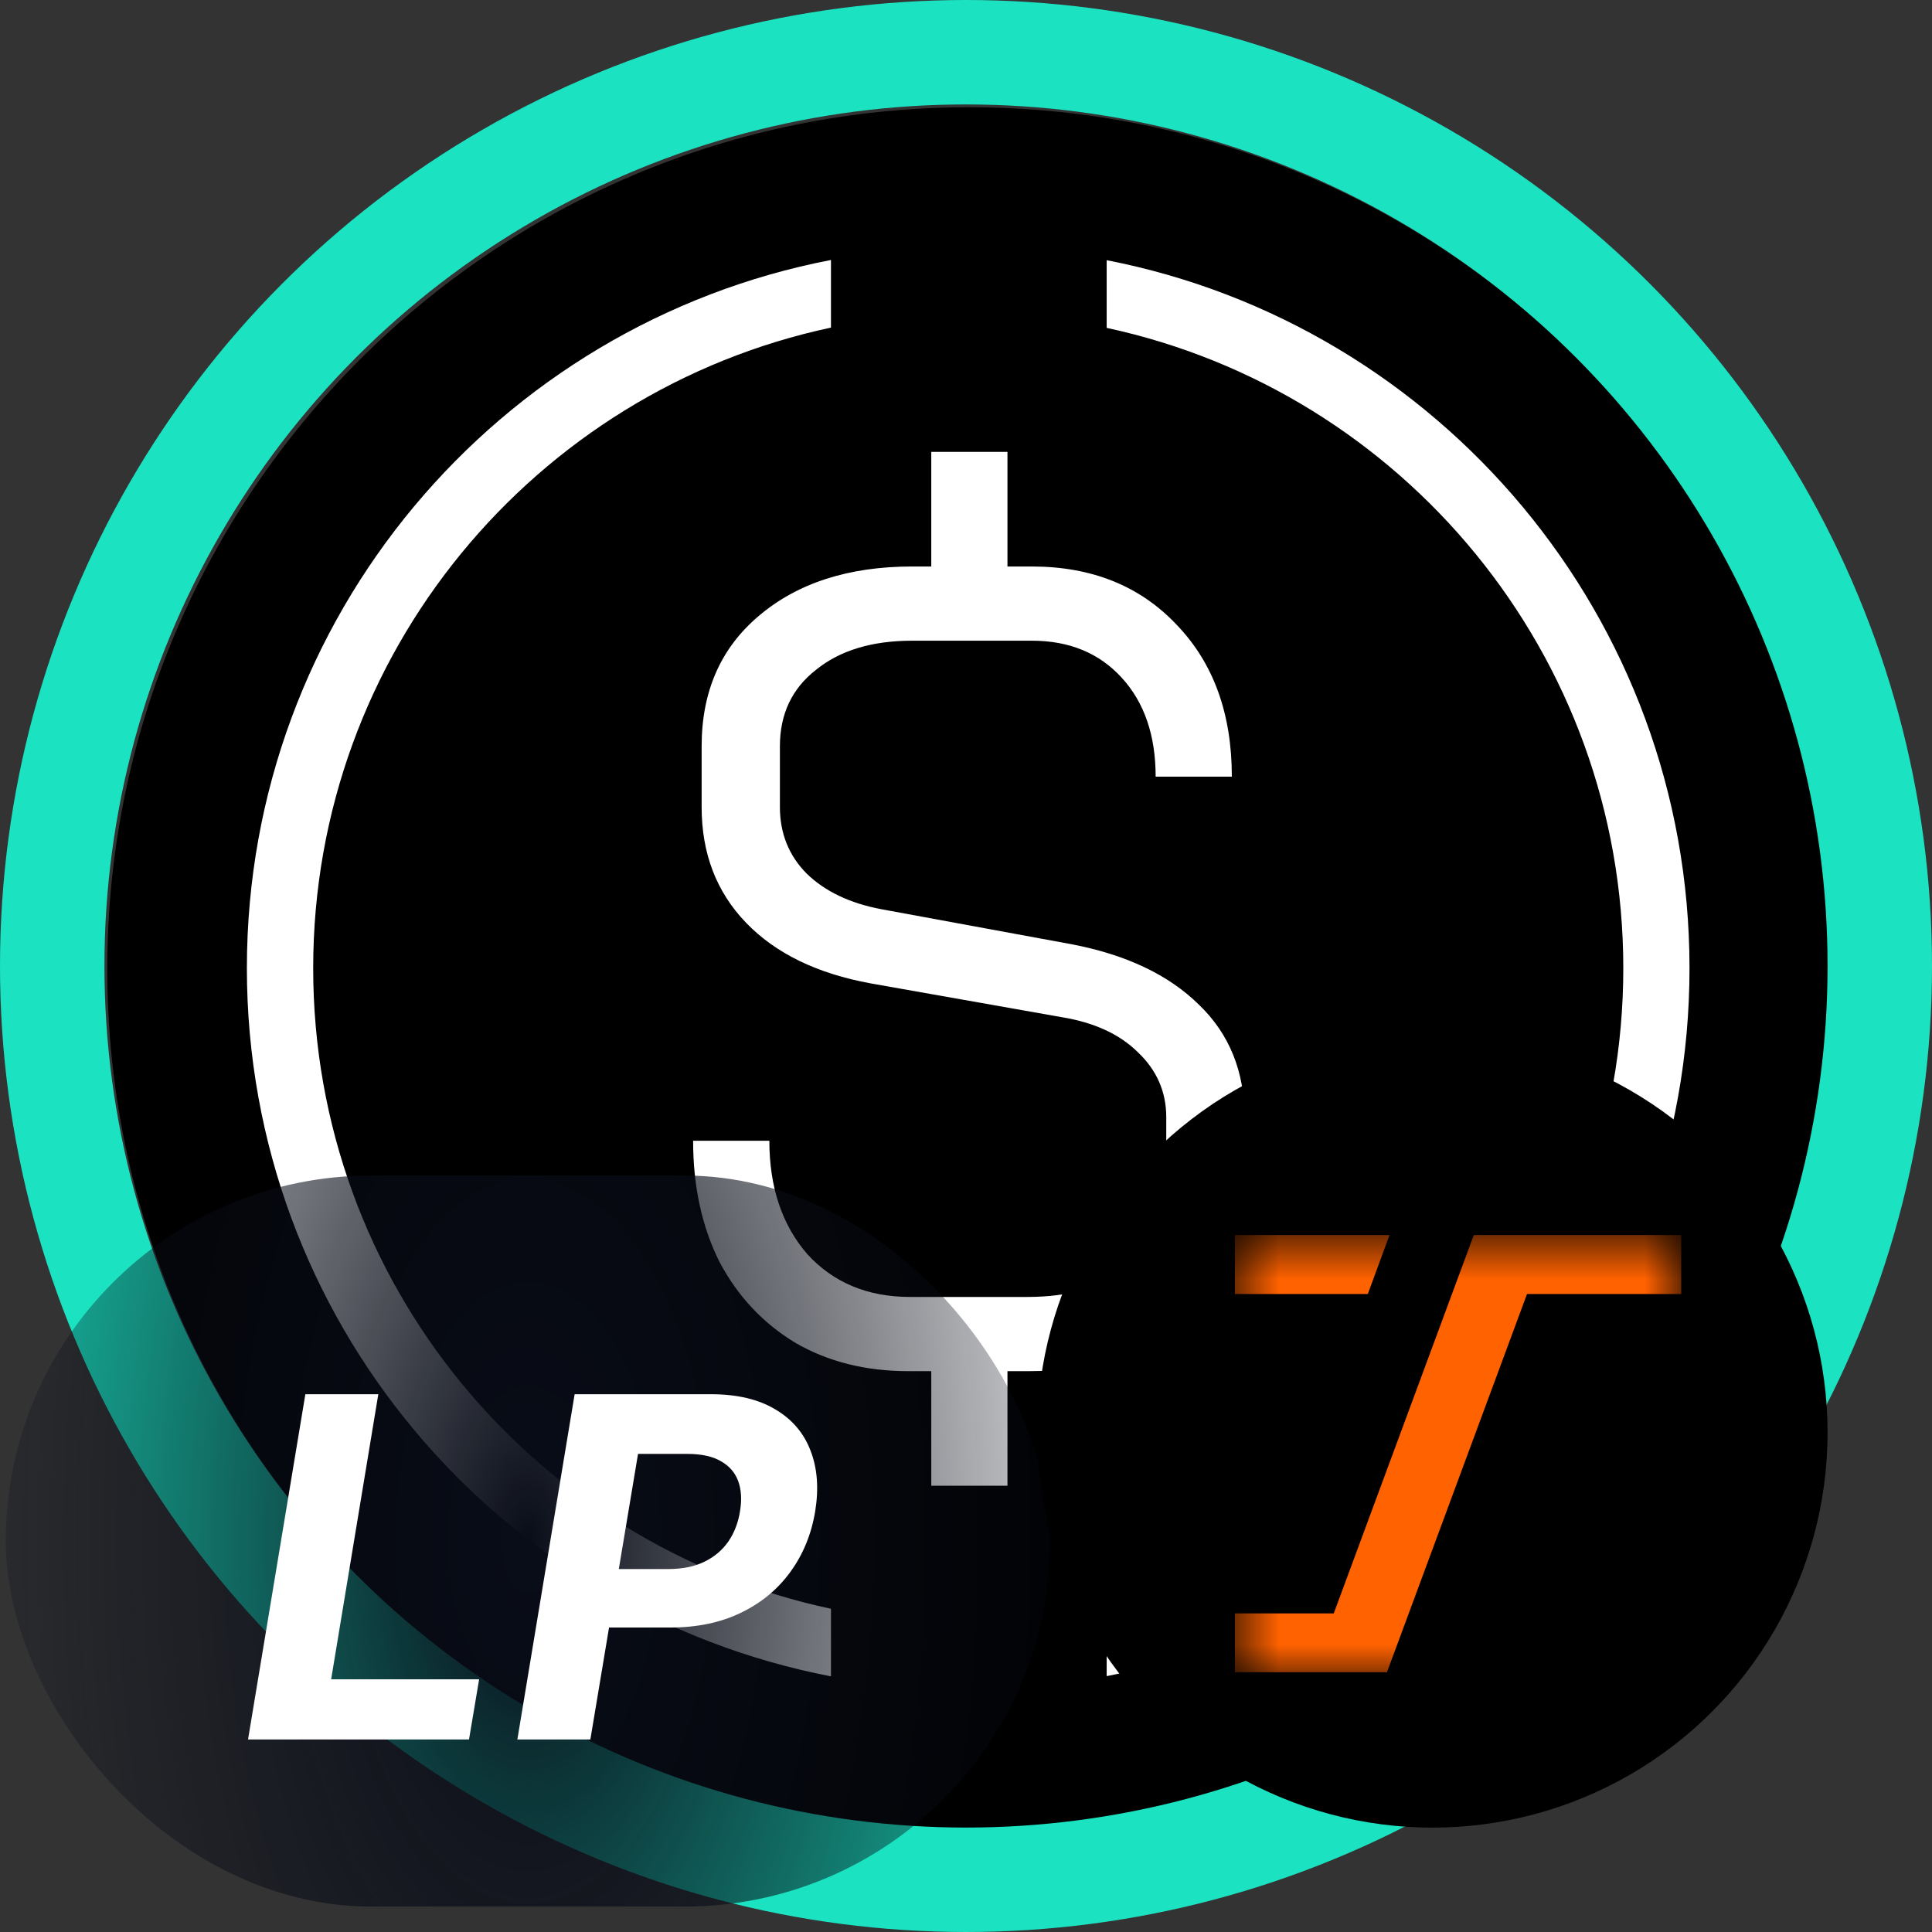
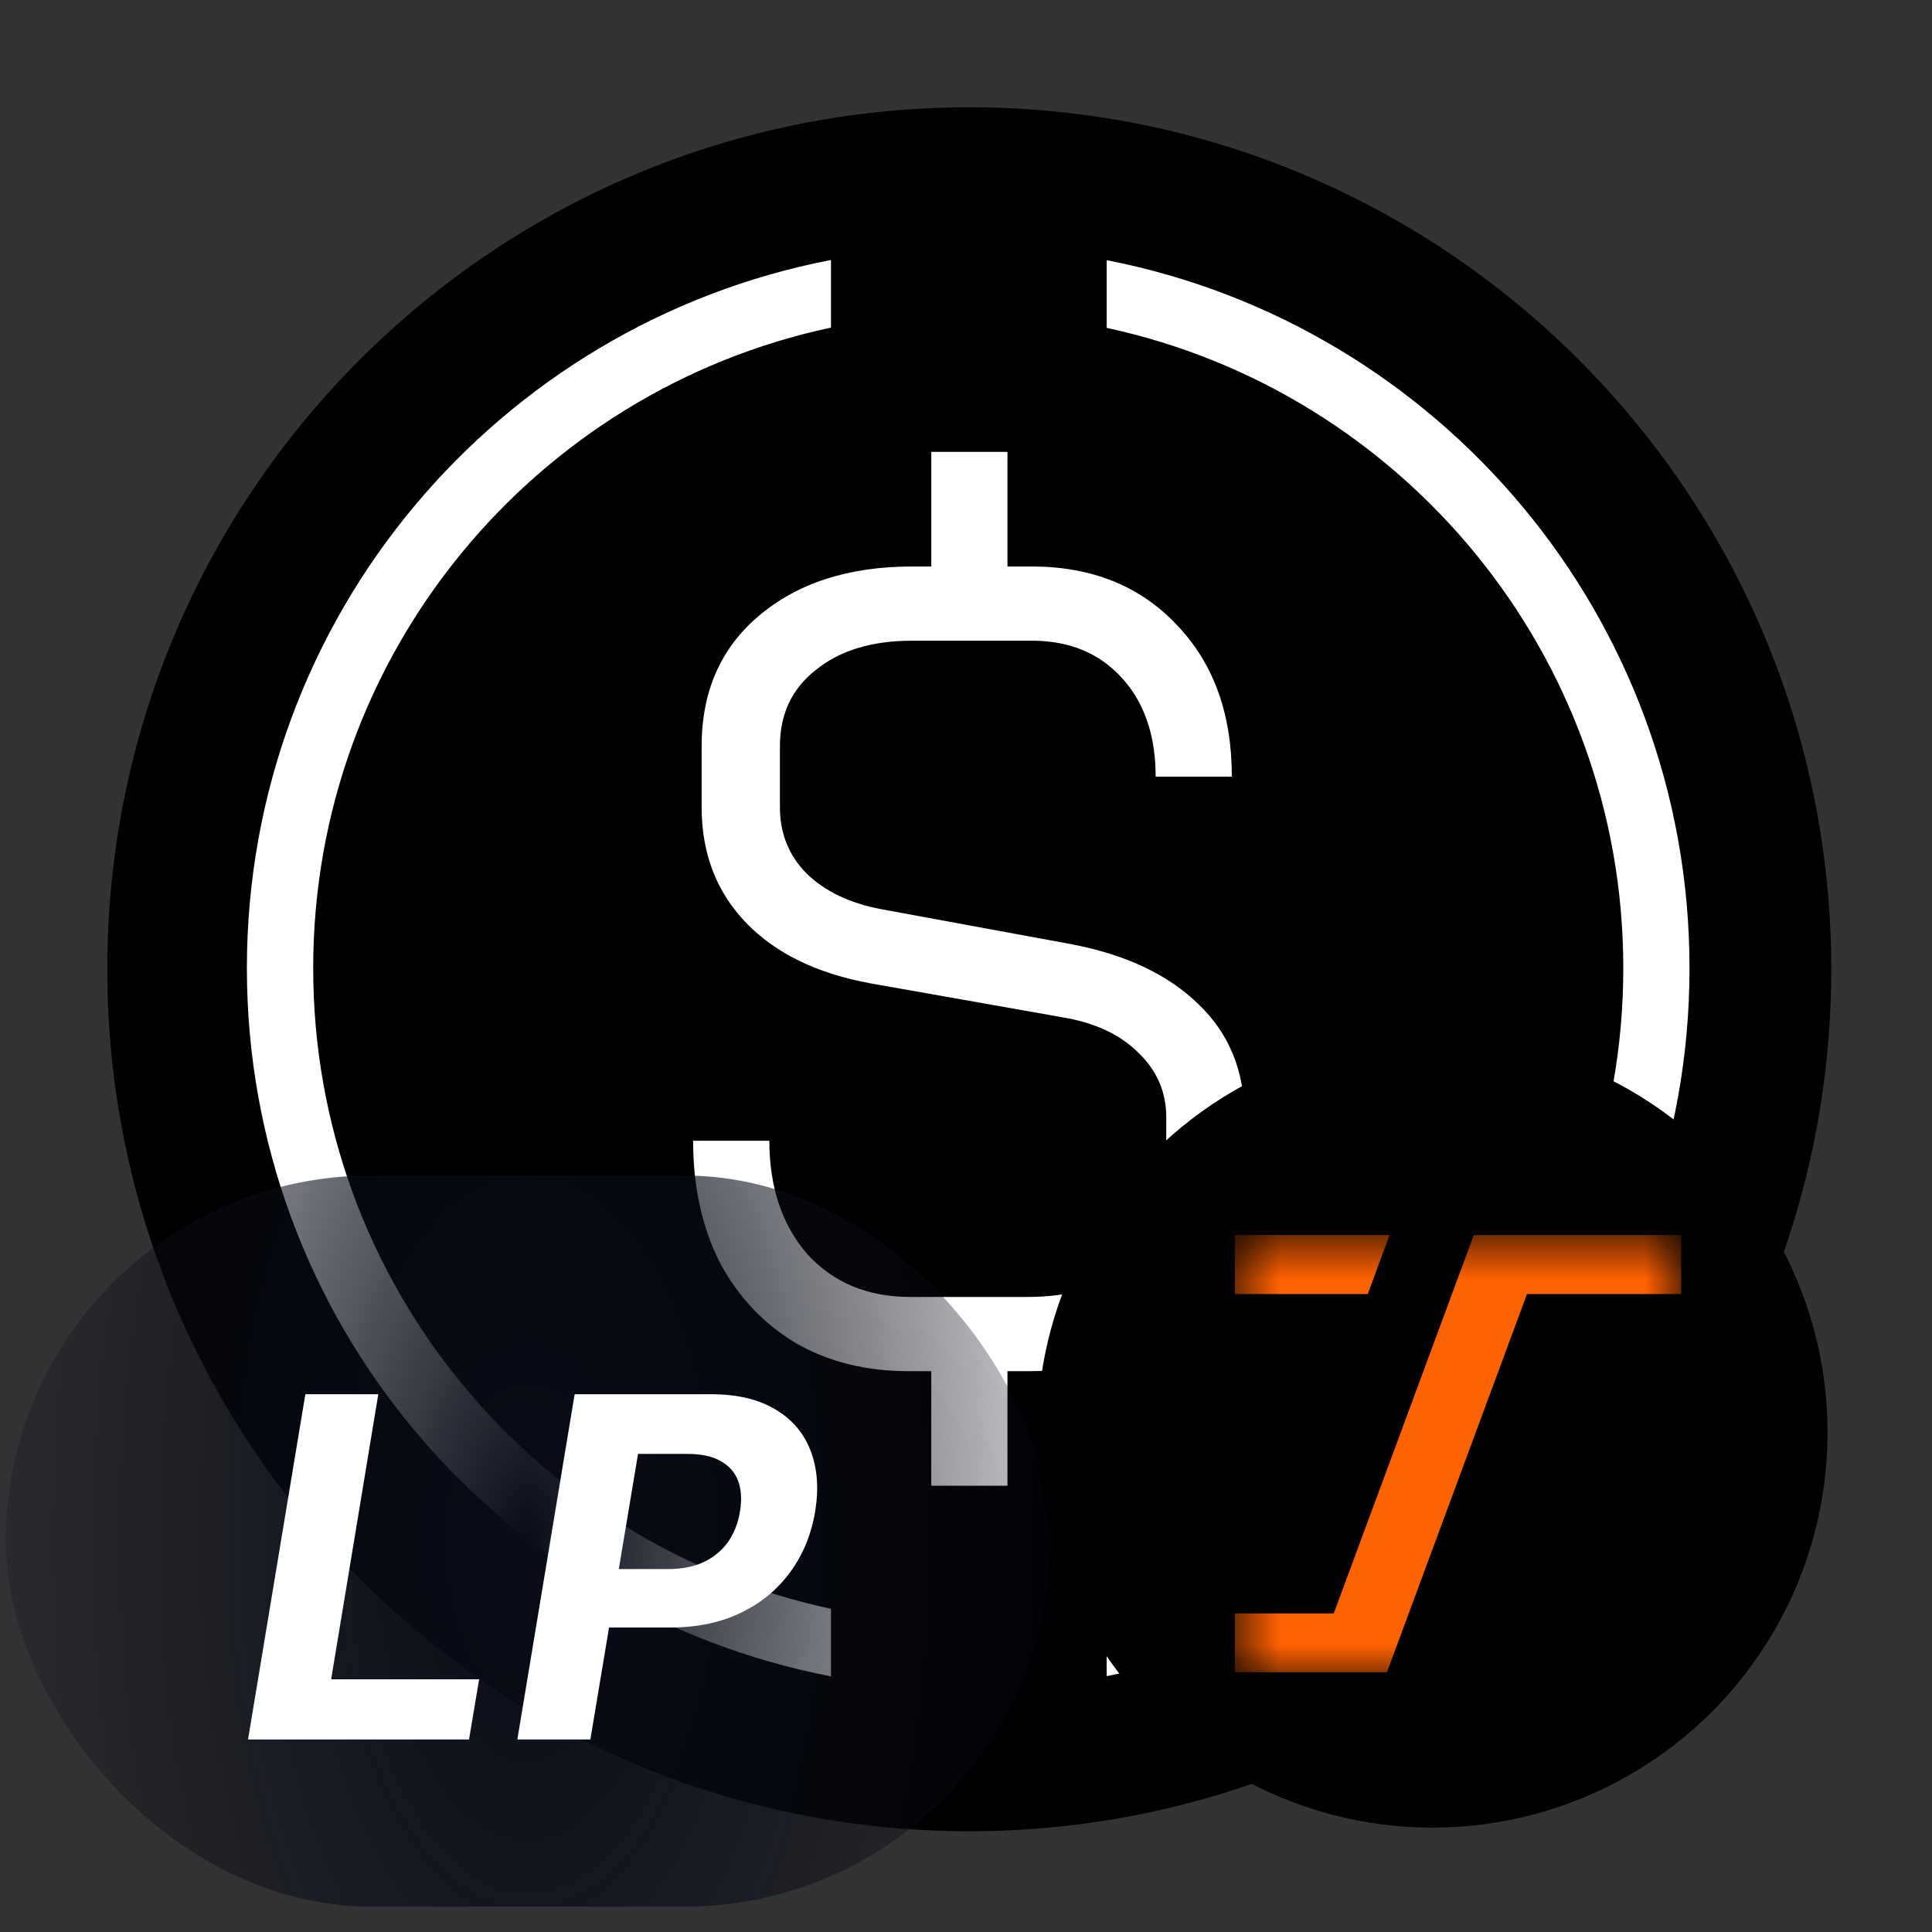
<svg xmlns="http://www.w3.org/2000/svg" width="37" height="37" viewBox="0 0 37 37" fill="none">
  <rect x="0" y="0" width="37" height="37" fill="#333333" stroke="none" />
  <path d="M18.562 2.353H18.563C27.515 2.353 34.772 9.61 34.772 18.562C34.772 27.515 27.514 34.772 18.562 34.772C9.61 34.771 2.353 27.514 2.353 18.561C2.353 9.609 9.61 2.353 18.562 2.353Z" fill="black" stroke="black" stroke-width="0.597" />
  <path d="M15.914 6.274C10.248 7.482 5.998 12.515 5.998 18.542C5.998 24.569 10.248 29.602 15.914 30.81V32.104C9.542 30.876 4.729 25.272 4.728 18.542C4.728 11.812 9.542 6.206 15.914 4.979V6.274ZM21.194 4.983C27.555 6.22 32.356 11.82 32.356 18.542C32.356 25.264 27.554 30.863 21.194 32.1V30.805C26.849 29.588 31.088 24.561 31.088 18.542C31.088 12.524 26.849 7.496 21.194 6.279V4.983Z" fill="white" />
  <path d="M20.51 18.081C21.564 18.281 22.382 18.669 22.963 19.243C23.544 19.802 23.834 20.52 23.834 21.395V22.772C23.834 23.82 23.456 24.666 22.699 25.312C21.943 25.943 20.95 26.259 19.72 26.259H19.294V28.454H17.835V26.259H17.389C16.578 26.259 15.862 26.079 15.24 25.721C14.619 25.348 14.132 24.831 13.781 24.171C13.443 23.497 13.274 22.722 13.274 21.847H14.734C14.734 22.736 14.977 23.461 15.463 24.021C15.963 24.566 16.619 24.838 17.43 24.838H19.679C20.477 24.838 21.118 24.652 21.605 24.279C22.091 23.891 22.335 23.389 22.335 22.772V21.395C22.335 20.907 22.152 20.491 21.787 20.147C21.436 19.802 20.95 19.58 20.328 19.479L16.68 18.834C15.652 18.647 14.855 18.26 14.288 17.672C13.72 17.083 13.437 16.344 13.437 15.455V14.293C13.437 13.245 13.801 12.413 14.531 11.796C15.274 11.165 16.254 10.849 17.47 10.849H17.835V8.654H19.294V10.849H19.76C20.909 10.849 21.835 11.222 22.537 11.968C23.24 12.7 23.591 13.668 23.591 14.874H22.132C22.132 14.085 21.916 13.453 21.483 12.98C21.051 12.506 20.477 12.27 19.76 12.27H17.47C16.7 12.27 16.085 12.456 15.626 12.829C15.166 13.188 14.936 13.676 14.936 14.293V15.455C14.936 15.957 15.105 16.38 15.443 16.725C15.794 17.069 16.274 17.299 16.882 17.413L20.51 18.081Z" fill="white" />
-   <circle cx="18.5" cy="18.5" r="17.5" stroke="#1BE3C2" stroke-width="2" />
  <rect x="0.111" y="22.513" width="19.999" height="14" rx="7" fill="url(#paint0_radial_7111_11897)" />
  <path d="M4.75 33.313L5.848 26.701H7.245L6.342 32.16H9.176L8.982 33.313H4.75Z" fill="white" />
  <path d="M9.908 33.313L11.005 26.701H13.614C14.113 26.701 14.523 26.797 14.844 26.989C15.167 27.178 15.393 27.442 15.522 27.78C15.653 28.115 15.683 28.503 15.612 28.942C15.539 29.383 15.38 29.771 15.134 30.107C14.891 30.441 14.575 30.701 14.185 30.888C13.796 31.076 13.346 31.169 12.836 31.169H11.173L11.357 30.049H12.794C13.065 30.049 13.296 30.003 13.488 29.91C13.682 29.816 13.835 29.685 13.95 29.52C14.064 29.352 14.138 29.159 14.172 28.942C14.209 28.72 14.197 28.527 14.137 28.364C14.076 28.2 13.966 28.073 13.804 27.983C13.645 27.89 13.431 27.844 13.162 27.844H12.219L11.306 33.313H9.908Z" fill="white" />
  <circle cx="27.432" cy="27.433" r="7.568" fill="black" />
  <mask id="mask0_7111_11897" style="mask-type:luminance" maskUnits="userSpaceOnUse" x="23" y="23" width="10" height="10">
    <path d="M32.162 23.649H23.649V32.163H32.162V23.649Z" fill="white" />
  </mask>
  <g mask="url(#mask0_7111_11897)">
    <path d="M26.611 23.652L26.195 24.782H23.649V23.652H26.611Z" fill="#FF6200" />
    <path d="M32.197 23.652V24.782H29.244L26.562 32.025H23.649V30.898H25.543L28.225 23.652H32.197Z" fill="#FF6200" />
  </g>
  <defs>
    <radialGradient id="paint0_radial_7111_11897" cx="0" cy="0" r="1" gradientUnits="userSpaceOnUse" gradientTransform="translate(10.111 29.513) rotate(-180) scale(13.181 25.64)">
      <stop stop-color="#090D18" />
      <stop offset="0.5" stop-color="#090D18" stop-opacity="0.505" />
      <stop offset="1" stop-color="#090D18" stop-opacity="0" />
    </radialGradient>
  </defs>
</svg>